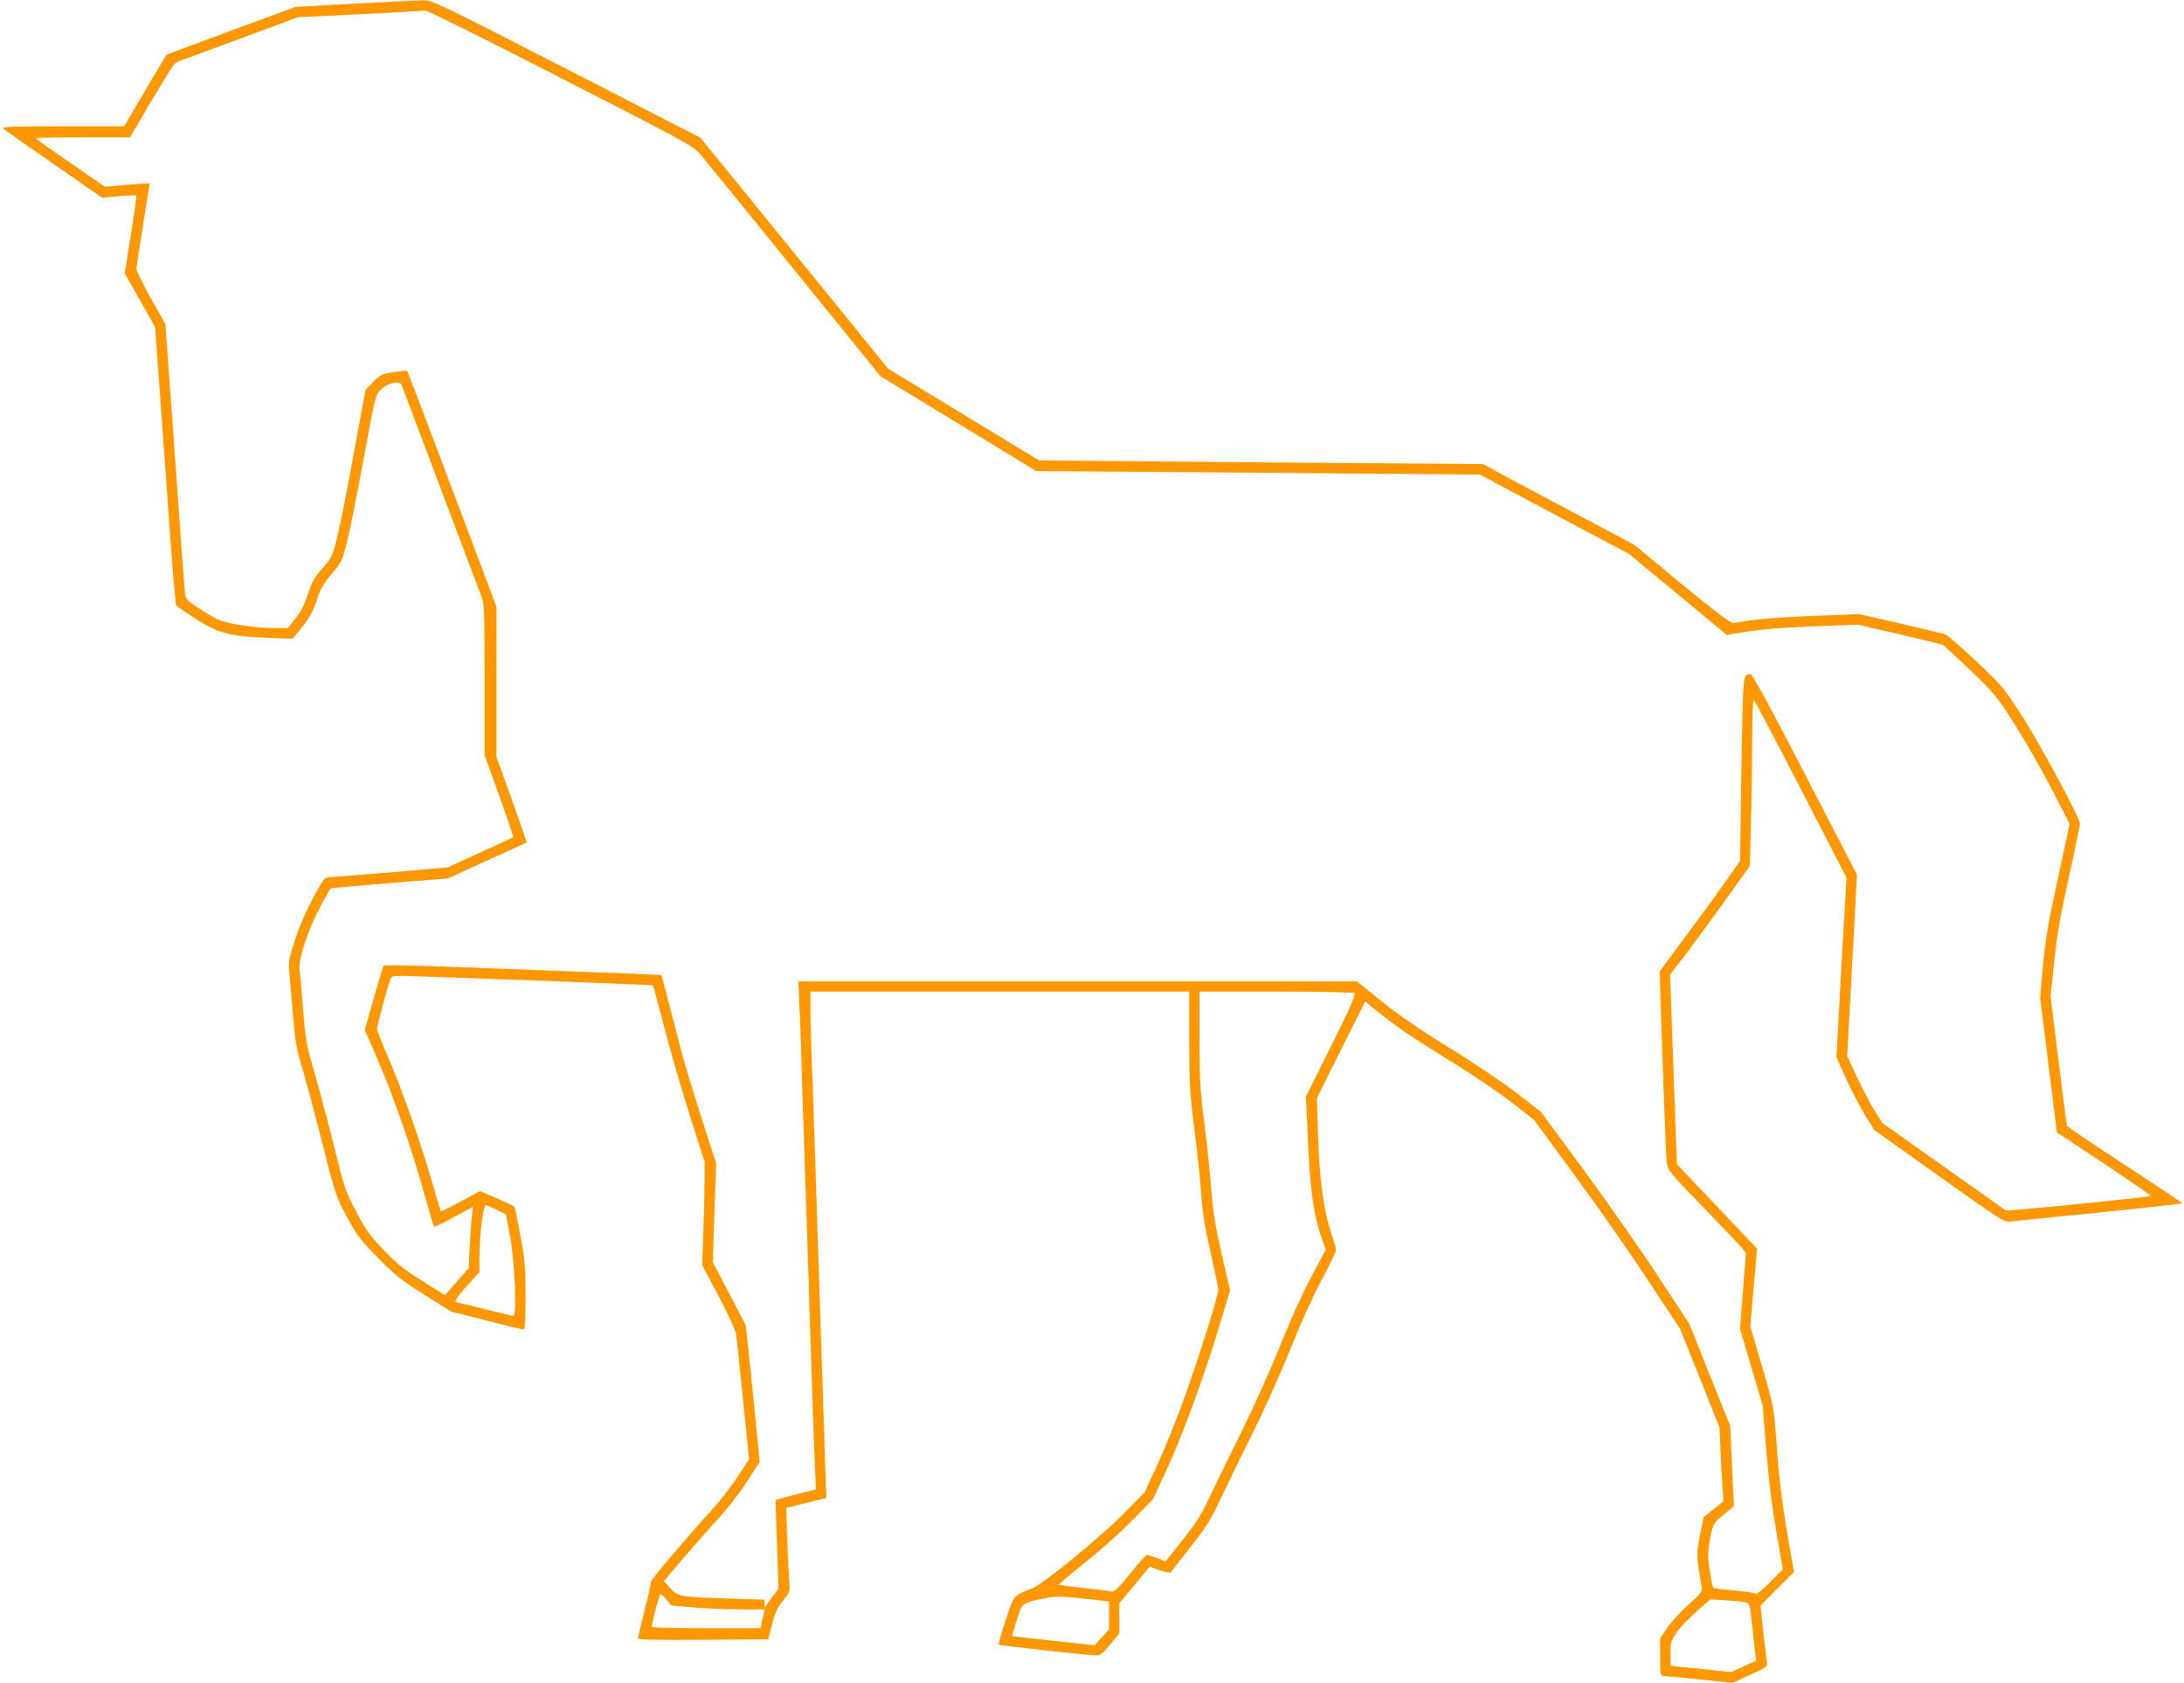
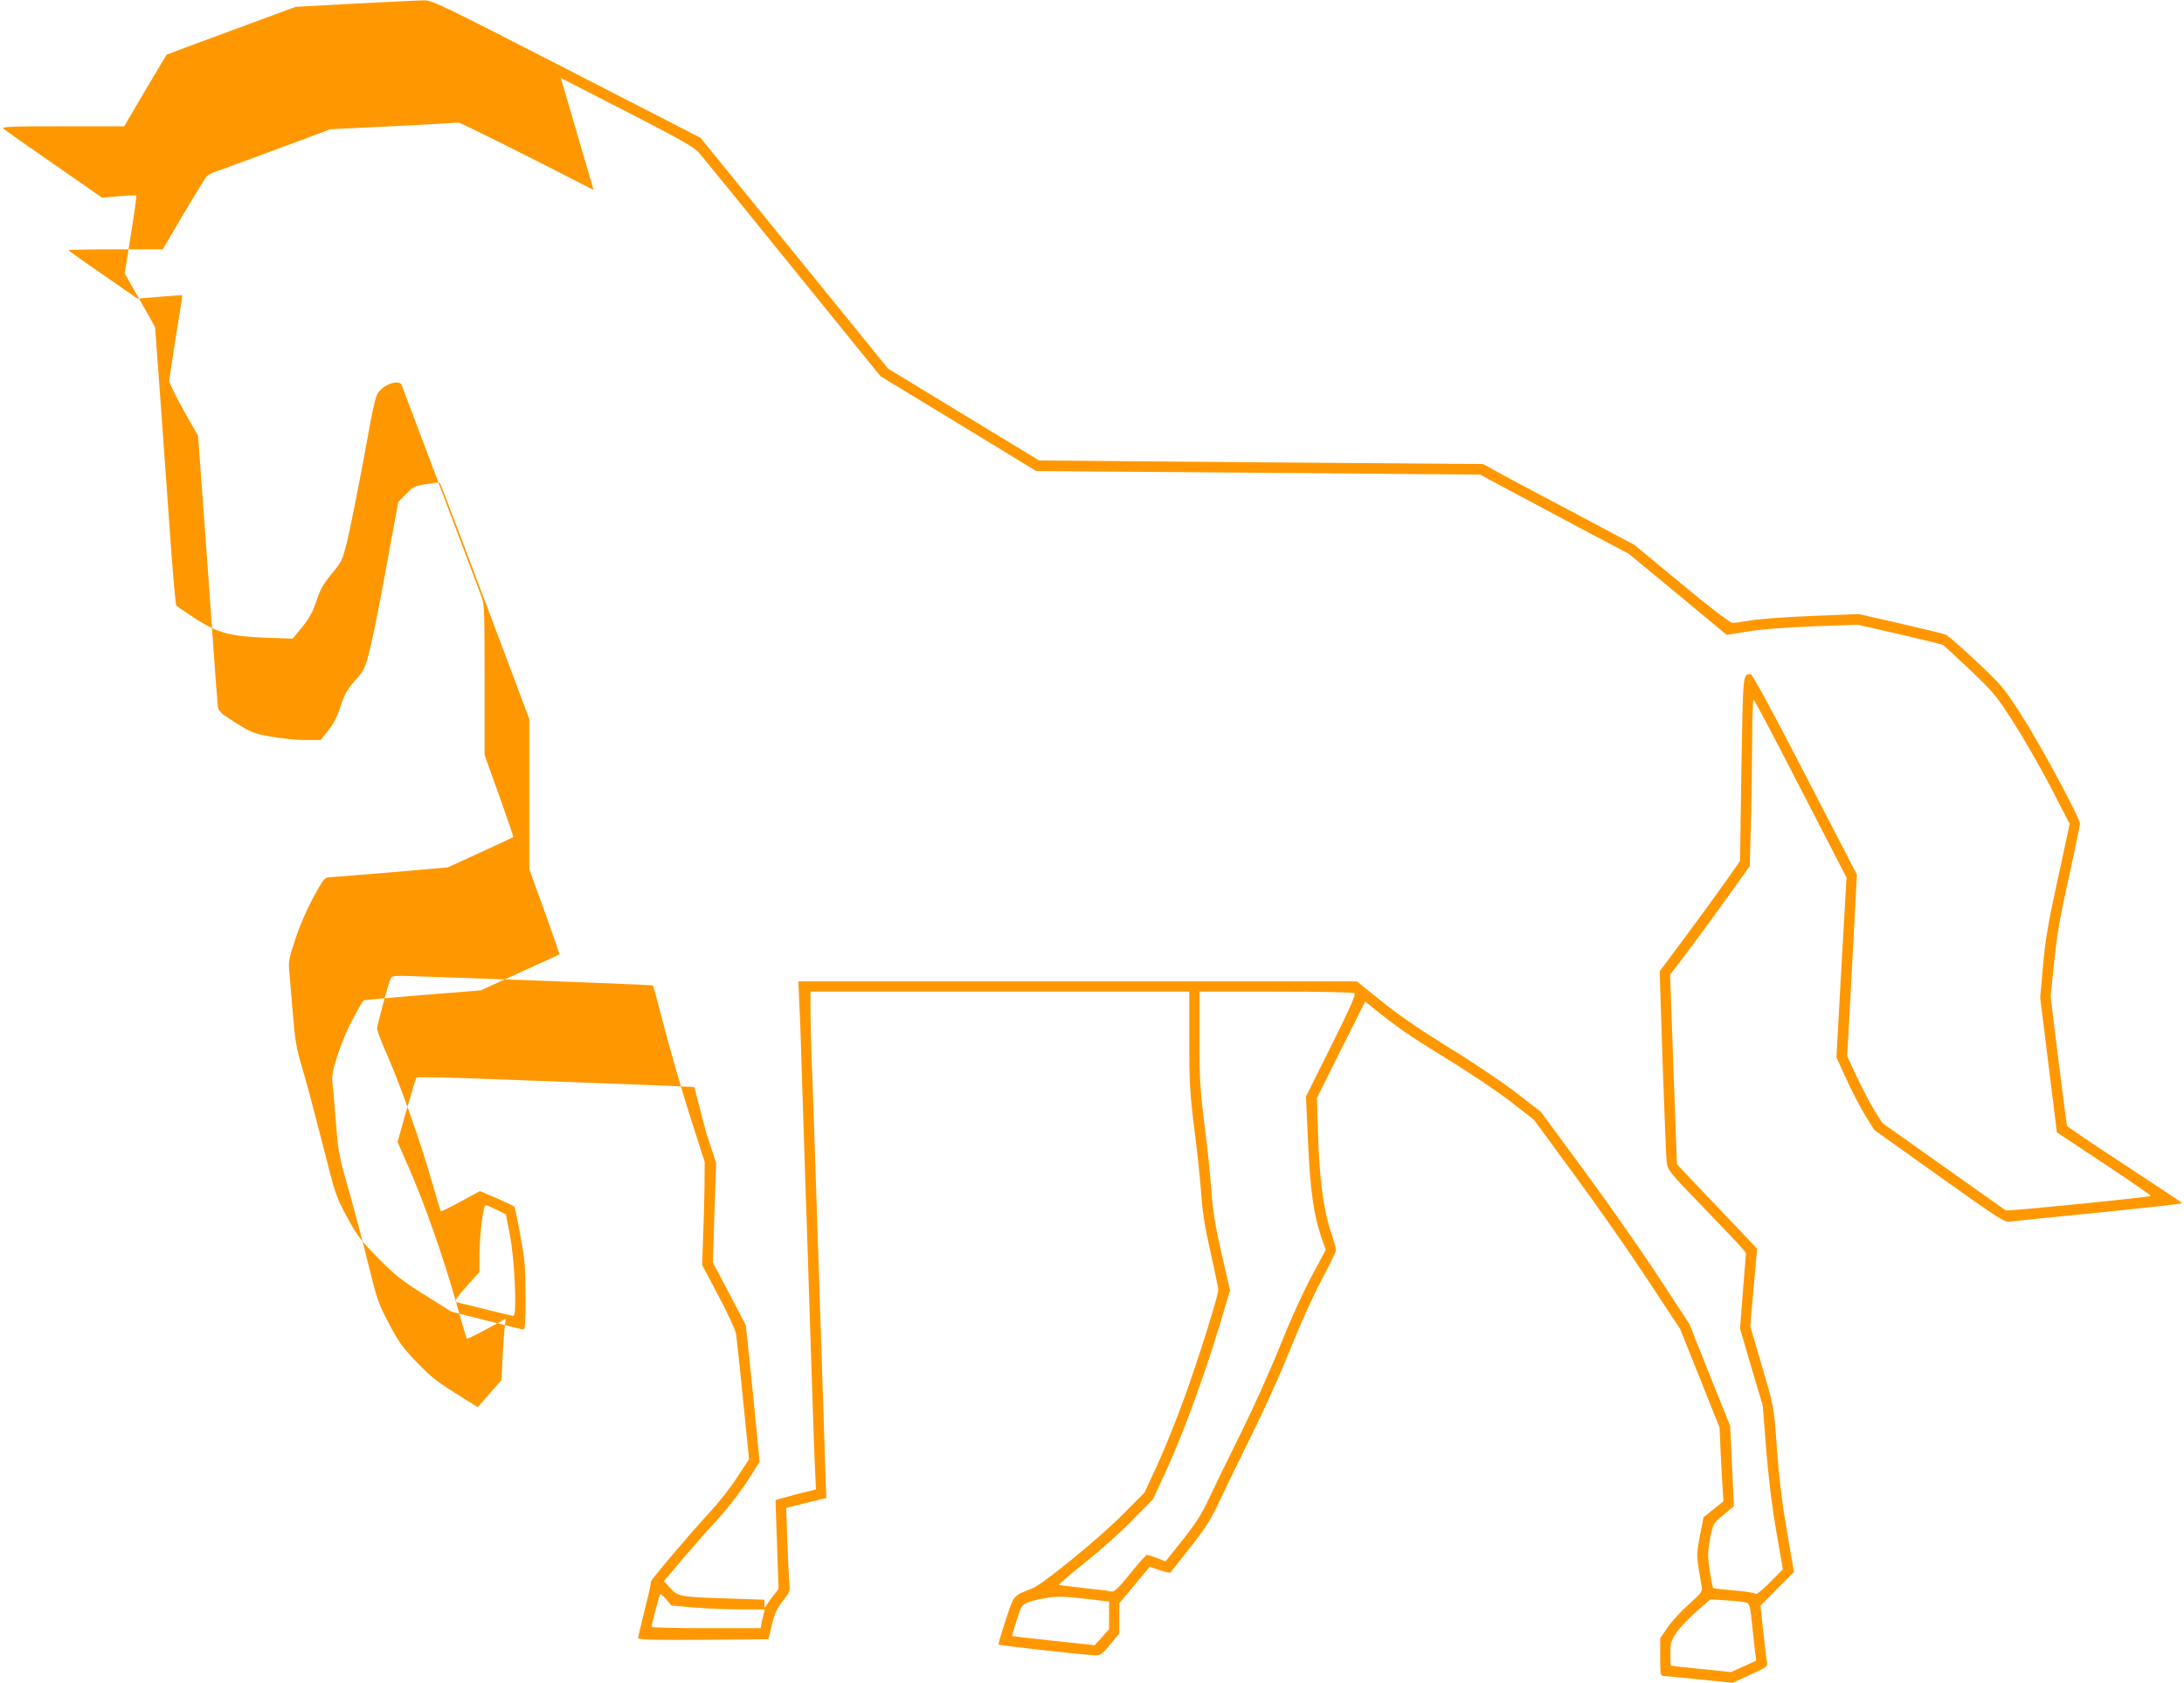
<svg xmlns="http://www.w3.org/2000/svg" version="1.0" width="1280pt" height="986pt" viewBox="0 0 1280 986" preserveAspectRatio="xMidYMid meet">
  <g transform="translate(0,986) scale(0.1,-0.1)" fill="#ff9800" stroke="none">
-     <path d="M2084 9839 l-351 -19 -377 -139 c-207 -76 -378 -140 -380 -142 -2 -2 -58 -97 -126 -211 l-122 -208 -361 0 c-308 0 -359 -2 -347 -14 8 -7 142 -102 297 -209 l281 -195 99 8 c54 5 100 7 102 4 2 -2 -12 -106 -32 -230 l-36 -226 89 -157 89 -157 36 -494 c19 -272 46 -637 58 -810 13 -174 26 -321 30 -327 4 -6 55 -41 114 -79 131 -84 204 -103 423 -111 l145 -5 56 68 c43 54 62 88 84 154 23 69 40 99 89 158 58 69 62 78 89 184 16 62 59 281 98 487 68 373 69 376 101 408 41 41 111 56 122 27 4 -11 106 -280 226 -599 120 -319 228 -604 239 -633 20 -51 21 -70 21 -494 l0 -442 86 -239 c47 -131 84 -240 82 -242 -1 -1 -88 -42 -193 -90 l-190 -87 -330 -29 c-181 -15 -344 -28 -362 -29 -30 0 -35 -6 -96 -117 -39 -72 -81 -168 -106 -245 -37 -110 -41 -134 -36 -185 3 -32 12 -143 21 -248 13 -161 21 -207 50 -305 20 -63 73 -262 119 -441 81 -322 83 -328 149 -450 61 -112 79 -136 184 -242 101 -102 138 -131 272 -215 l155 -97 205 -52 c113 -29 211 -53 218 -53 9 0 12 45 12 193 0 171 -3 211 -30 355 -16 90 -32 166 -34 171 -3 4 -50 26 -104 50 l-99 42 -113 -61 c-61 -34 -114 -59 -116 -57 -3 3 -27 83 -54 178 -63 222 -181 555 -259 733 -34 76 -61 148 -61 158 0 20 64 258 79 293 8 19 14 20 202 13 673 -23 1333 -49 1336 -52 2 -2 34 -121 72 -267 38 -145 106 -377 150 -515 l81 -252 -1 -133 c-1 -74 -4 -210 -8 -302 l-6 -169 96 -181 c53 -100 99 -200 103 -222 3 -22 22 -196 41 -387 l35 -348 -67 -102 c-36 -57 -108 -149 -159 -204 -131 -142 -354 -406 -350 -413 3 -3 -13 -76 -35 -161 -21 -85 -39 -160 -39 -167 0 -11 72 -13 381 -11 l382 3 21 86 c17 68 31 97 65 140 41 52 42 55 37 109 -3 30 -8 141 -12 245 l-6 190 117 29 118 29 -7 196 c-3 108 -15 466 -26 796 -35 1061 -40 1235 -50 1505 -6 146 -10 311 -10 368 l0 102 1110 0 1110 0 0 -281 c0 -252 3 -307 29 -518 17 -130 35 -302 41 -383 7 -110 22 -200 55 -347 25 -110 45 -208 45 -218 0 -36 -109 -382 -196 -626 -48 -133 -121 -314 -162 -402 l-74 -160 -127 -128 c-134 -136 -467 -408 -529 -433 -117 -46 -107 -35 -158 -187 -25 -76 -44 -140 -41 -143 6 -6 531 -64 572 -63 24 0 40 12 82 64 l53 64 0 88 0 89 66 79 c37 44 77 92 89 107 l23 28 58 -20 c32 -11 61 -17 65 -13 3 5 56 71 116 148 93 118 120 162 173 275 35 74 118 246 186 382 69 139 169 359 225 500 61 152 134 314 185 409 46 86 84 165 84 174 0 10 -13 56 -29 104 -44 128 -68 312 -76 567 l-7 220 141 283 142 283 42 -34 c146 -118 207 -160 432 -299 143 -87 307 -198 383 -257 l133 -104 236 -322 c130 -176 323 -452 428 -612 l192 -291 116 -289 115 -289 6 -140 c4 -77 9 -174 12 -216 l5 -75 -58 -47 -59 -47 -21 -108 c-22 -114 -22 -113 11 -304 4 -22 -6 -36 -77 -99 -45 -40 -101 -101 -124 -135 l-43 -63 0 -111 c0 -99 2 -110 18 -110 10 0 105 -9 212 -20 l195 -20 103 47 c96 44 102 48 98 72 -3 14 -12 95 -22 180 l-16 153 98 99 98 98 -42 243 c-28 168 -46 313 -57 468 -19 266 -16 248 -95 517 l-62 212 20 228 20 227 -136 143 c-75 79 -181 190 -236 248 l-98 104 -20 555 -20 555 106 139 c58 77 163 220 233 319 l128 178 6 225 c4 124 7 343 8 488 0 144 4 262 9 262 4 0 128 -235 275 -521 l269 -521 -30 -526 -29 -527 59 -130 c33 -71 83 -167 111 -213 l52 -83 380 -271 c370 -263 381 -270 420 -265 22 3 257 27 523 53 265 27 482 51 482 54 -1 3 -152 104 -336 224 -185 121 -338 224 -340 230 -2 6 -24 179 -50 384 l-46 374 21 201 c16 157 35 268 86 497 36 162 65 304 65 314 0 34 -235 469 -345 640 -103 159 -114 172 -263 312 -86 81 -166 150 -177 155 -11 5 -130 34 -265 65 l-245 56 -275 -11 c-151 -6 -313 -18 -360 -26 -47 -8 -95 -15 -106 -15 -13 0 -129 88 -299 229 l-277 229 -316 168 c-175 92 -374 198 -444 236 l-126 69 -1301 10 -1301 11 -443 269 -442 269 -550 677 -550 676 -785 403 c-734 377 -788 403 -835 402 -27 0 -208 -9 -401 -19z m1203 -436 c739 -378 776 -398 817 -447 24 -28 272 -332 550 -676 l507 -625 456 -277 456 -278 1301 -10 1301 -11 145 -78 c80 -43 276 -147 435 -232 l290 -153 288 -238 287 -238 118 19 c76 13 210 24 383 31 l266 10 244 -56 c134 -31 249 -59 256 -63 6 -3 78 -69 160 -147 141 -135 153 -149 259 -315 61 -96 159 -267 218 -381 l106 -206 -69 -319 c-56 -258 -73 -354 -87 -508 l-17 -190 49 -395 49 -395 278 -184 c152 -101 275 -186 273 -188 -8 -8 -841 -91 -851 -85 -5 3 -170 120 -366 259 l-357 253 -46 73 c-25 41 -71 129 -103 196 l-57 123 29 531 28 532 -304 588 c-198 383 -309 587 -319 587 -46 -1 -44 12 -54 -557 l-8 -538 -81 -115 c-44 -63 -150 -209 -235 -323 l-155 -208 17 -532 c10 -293 21 -555 24 -584 7 -51 9 -54 209 -261 111 -115 214 -223 229 -241 l27 -33 -18 -221 -17 -222 66 -225 67 -225 20 -255 c14 -169 33 -331 59 -480 l39 -225 -76 -77 c-45 -45 -80 -73 -84 -67 -3 6 -60 15 -125 20 -65 6 -120 12 -123 14 -7 8 -30 148 -30 192 -1 23 6 74 14 114 14 64 21 77 53 104 20 16 47 39 60 50 l24 20 -11 236 -11 235 -120 298 -119 299 -178 271 c-97 149 -293 429 -434 621 l-258 350 -143 111 c-81 62 -252 178 -393 264 -173 107 -294 190 -396 272 l-147 118 -1637 0 -1636 0 5 -117 c4 -65 11 -264 16 -443 6 -179 15 -458 20 -620 6 -162 19 -572 30 -910 11 -338 22 -676 26 -751 l6 -136 -69 -17 c-37 -9 -90 -23 -118 -31 l-50 -14 9 -260 9 -261 -29 -37 c-16 -20 -34 -46 -41 -57 -12 -20 -12 -20 -13 5 l0 26 -212 7 c-284 9 -295 11 -340 61 l-37 41 101 119 c56 66 148 171 205 233 60 64 136 162 180 229 l75 117 -12 125 c-6 69 -25 250 -40 401 l-29 275 -96 184 -97 184 9 291 10 291 -60 185 c-111 347 -125 395 -192 656 l-68 261 -151 7 c-83 3 -272 11 -421 16 -148 6 -445 17 -660 25 -214 8 -392 12 -396 7 -4 -4 -30 -90 -59 -192 l-52 -185 72 -165 c90 -206 205 -535 275 -789 30 -106 56 -196 59 -198 3 -3 55 22 117 56 l111 60 -6 -52 c-4 -28 -9 -109 -13 -179 l-6 -128 -69 -79 -70 -80 -82 51 c-164 103 -183 117 -277 214 -83 86 -104 116 -161 224 -62 117 -70 140 -123 355 -31 127 -83 322 -115 435 -56 194 -60 215 -74 400 -9 107 -18 214 -21 236 -6 57 56 240 125 367 28 53 55 99 59 101 4 3 160 17 347 32 l339 27 230 105 c127 57 231 105 232 106 1 1 -38 114 -87 251 l-90 248 0 440 0 440 -94 251 c-251 668 -426 1130 -430 1133 -2 3 -38 -1 -79 -7 -70 -12 -78 -16 -120 -59 l-45 -46 -67 -365 c-36 -201 -80 -421 -97 -490 -30 -121 -33 -127 -88 -190 -48 -54 -62 -80 -86 -152 -20 -63 -41 -103 -73 -143 l-44 -55 -92 0 c-50 0 -140 9 -200 20 -100 18 -115 24 -206 81 -85 53 -99 66 -104 93 -2 17 -16 195 -30 396 -14 201 -39 551 -56 779 l-30 413 -85 150 c-46 83 -84 160 -84 172 0 11 18 129 39 261 22 132 38 241 38 241 -1 1 -61 -3 -133 -9 l-130 -11 -202 140 c-111 76 -202 141 -202 144 0 3 124 5 276 5 l276 0 122 208 c68 114 129 214 137 221 8 7 28 18 44 24 17 5 176 64 355 130 l325 121 315 15 c315 16 399 21 434 24 10 1 367 -176 793 -395z m4651 -5362 c10 -6 -21 -78 -135 -307 l-149 -299 12 -265 c13 -285 33 -428 78 -559 l26 -74 -86 -161 c-50 -93 -127 -264 -184 -407 -54 -135 -156 -362 -227 -505 -71 -142 -154 -313 -185 -379 -44 -95 -76 -146 -156 -247 l-101 -127 -50 20 c-28 10 -55 19 -59 19 -5 0 -49 -49 -98 -110 -69 -85 -93 -108 -109 -105 -11 3 -83 12 -160 20 -77 9 -144 17 -149 18 -4 2 63 60 150 129 88 70 214 182 280 250 l121 123 81 175 c93 201 224 559 311 849 l60 201 -49 212 c-38 166 -51 247 -60 368 -6 85 -24 261 -41 391 -26 209 -29 267 -29 508 l0 271 448 0 c246 0 453 -4 460 -9z m-5028 -1269 l55 -27 23 -120 c29 -146 43 -475 21 -475 -7 0 -83 18 -170 40 -87 22 -161 40 -164 40 -17 0 3 31 65 99 l70 78 0 90 c0 125 22 304 38 302 4 0 32 -12 62 -27z m997 -2286 l28 -33 135 -12 c74 -6 197 -11 274 -11 l138 0 -6 -26 c-4 -15 -10 -39 -13 -55 l-5 -29 -319 0 c-176 0 -319 3 -319 8 -1 21 45 192 51 192 4 0 20 -15 36 -34z m2486 3 l107 -13 0 -81 0 -81 -42 -47 -43 -47 -240 26 c-132 14 -241 27 -243 28 -2 3 32 114 49 158 13 32 40 44 139 63 78 14 92 14 273 -6z m3843 -19 c18 -7 22 -22 33 -132 7 -67 15 -142 18 -165 l6 -43 -74 -34 -74 -33 -175 18 c-96 10 -176 18 -177 19 -2 0 -3 32 -3 70 0 64 3 76 35 123 19 29 72 84 117 124 l82 72 95 -6 c53 -3 105 -9 117 -13z" />
+     <path d="M2084 9839 l-351 -19 -377 -139 c-207 -76 -378 -140 -380 -142 -2 -2 -58 -97 -126 -211 l-122 -208 -361 0 c-308 0 -359 -2 -347 -14 8 -7 142 -102 297 -209 l281 -195 99 8 c54 5 100 7 102 4 2 -2 -12 -106 -32 -230 l-36 -226 89 -157 89 -157 36 -494 c19 -272 46 -637 58 -810 13 -174 26 -321 30 -327 4 -6 55 -41 114 -79 131 -84 204 -103 423 -111 l145 -5 56 68 c43 54 62 88 84 154 23 69 40 99 89 158 58 69 62 78 89 184 16 62 59 281 98 487 68 373 69 376 101 408 41 41 111 56 122 27 4 -11 106 -280 226 -599 120 -319 228 -604 239 -633 20 -51 21 -70 21 -494 l0 -442 86 -239 c47 -131 84 -240 82 -242 -1 -1 -88 -42 -193 -90 l-190 -87 -330 -29 c-181 -15 -344 -28 -362 -29 -30 0 -35 -6 -96 -117 -39 -72 -81 -168 -106 -245 -37 -110 -41 -134 -36 -185 3 -32 12 -143 21 -248 13 -161 21 -207 50 -305 20 -63 73 -262 119 -441 81 -322 83 -328 149 -450 61 -112 79 -136 184 -242 101 -102 138 -131 272 -215 l155 -97 205 -52 c113 -29 211 -53 218 -53 9 0 12 45 12 193 0 171 -3 211 -30 355 -16 90 -32 166 -34 171 -3 4 -50 26 -104 50 l-99 42 -113 -61 c-61 -34 -114 -59 -116 -57 -3 3 -27 83 -54 178 -63 222 -181 555 -259 733 -34 76 -61 148 -61 158 0 20 64 258 79 293 8 19 14 20 202 13 673 -23 1333 -49 1336 -52 2 -2 34 -121 72 -267 38 -145 106 -377 150 -515 l81 -252 -1 -133 c-1 -74 -4 -210 -8 -302 l-6 -169 96 -181 c53 -100 99 -200 103 -222 3 -22 22 -196 41 -387 l35 -348 -67 -102 c-36 -57 -108 -149 -159 -204 -131 -142 -354 -406 -350 -413 3 -3 -13 -76 -35 -161 -21 -85 -39 -160 -39 -167 0 -11 72 -13 381 -11 l382 3 21 86 c17 68 31 97 65 140 41 52 42 55 37 109 -3 30 -8 141 -12 245 l-6 190 117 29 118 29 -7 196 c-3 108 -15 466 -26 796 -35 1061 -40 1235 -50 1505 -6 146 -10 311 -10 368 l0 102 1110 0 1110 0 0 -281 c0 -252 3 -307 29 -518 17 -130 35 -302 41 -383 7 -110 22 -200 55 -347 25 -110 45 -208 45 -218 0 -36 -109 -382 -196 -626 -48 -133 -121 -314 -162 -402 l-74 -160 -127 -128 c-134 -136 -467 -408 -529 -433 -117 -46 -107 -35 -158 -187 -25 -76 -44 -140 -41 -143 6 -6 531 -64 572 -63 24 0 40 12 82 64 l53 64 0 88 0 89 66 79 c37 44 77 92 89 107 l23 28 58 -20 c32 -11 61 -17 65 -13 3 5 56 71 116 148 93 118 120 162 173 275 35 74 118 246 186 382 69 139 169 359 225 500 61 152 134 314 185 409 46 86 84 165 84 174 0 10 -13 56 -29 104 -44 128 -68 312 -76 567 l-7 220 141 283 142 283 42 -34 c146 -118 207 -160 432 -299 143 -87 307 -198 383 -257 l133 -104 236 -322 c130 -176 323 -452 428 -612 l192 -291 116 -289 115 -289 6 -140 c4 -77 9 -174 12 -216 l5 -75 -58 -47 -59 -47 -21 -108 c-22 -114 -22 -113 11 -304 4 -22 -6 -36 -77 -99 -45 -40 -101 -101 -124 -135 l-43 -63 0 -111 c0 -99 2 -110 18 -110 10 0 105 -9 212 -20 l195 -20 103 47 c96 44 102 48 98 72 -3 14 -12 95 -22 180 l-16 153 98 99 98 98 -42 243 c-28 168 -46 313 -57 468 -19 266 -16 248 -95 517 l-62 212 20 228 20 227 -136 143 c-75 79 -181 190 -236 248 l-98 104 -20 555 -20 555 106 139 c58 77 163 220 233 319 l128 178 6 225 c4 124 7 343 8 488 0 144 4 262 9 262 4 0 128 -235 275 -521 l269 -521 -30 -526 -29 -527 59 -130 c33 -71 83 -167 111 -213 l52 -83 380 -271 c370 -263 381 -270 420 -265 22 3 257 27 523 53 265 27 482 51 482 54 -1 3 -152 104 -336 224 -185 121 -338 224 -340 230 -2 6 -24 179 -50 384 l-46 374 21 201 c16 157 35 268 86 497 36 162 65 304 65 314 0 34 -235 469 -345 640 -103 159 -114 172 -263 312 -86 81 -166 150 -177 155 -11 5 -130 34 -265 65 l-245 56 -275 -11 c-151 -6 -313 -18 -360 -26 -47 -8 -95 -15 -106 -15 -13 0 -129 88 -299 229 l-277 229 -316 168 c-175 92 -374 198 -444 236 l-126 69 -1301 10 -1301 11 -443 269 -442 269 -550 677 -550 676 -785 403 c-734 377 -788 403 -835 402 -27 0 -208 -9 -401 -19z m1203 -436 c739 -378 776 -398 817 -447 24 -28 272 -332 550 -676 l507 -625 456 -277 456 -278 1301 -10 1301 -11 145 -78 c80 -43 276 -147 435 -232 l290 -153 288 -238 287 -238 118 19 c76 13 210 24 383 31 l266 10 244 -56 c134 -31 249 -59 256 -63 6 -3 78 -69 160 -147 141 -135 153 -149 259 -315 61 -96 159 -267 218 -381 l106 -206 -69 -319 c-56 -258 -73 -354 -87 -508 l-17 -190 49 -395 49 -395 278 -184 c152 -101 275 -186 273 -188 -8 -8 -841 -91 -851 -85 -5 3 -170 120 -366 259 l-357 253 -46 73 c-25 41 -71 129 -103 196 l-57 123 29 531 28 532 -304 588 c-198 383 -309 587 -319 587 -46 -1 -44 12 -54 -557 l-8 -538 -81 -115 c-44 -63 -150 -209 -235 -323 l-155 -208 17 -532 c10 -293 21 -555 24 -584 7 -51 9 -54 209 -261 111 -115 214 -223 229 -241 l27 -33 -18 -221 -17 -222 66 -225 67 -225 20 -255 c14 -169 33 -331 59 -480 l39 -225 -76 -77 c-45 -45 -80 -73 -84 -67 -3 6 -60 15 -125 20 -65 6 -120 12 -123 14 -7 8 -30 148 -30 192 -1 23 6 74 14 114 14 64 21 77 53 104 20 16 47 39 60 50 l24 20 -11 236 -11 235 -120 298 -119 299 -178 271 c-97 149 -293 429 -434 621 l-258 350 -143 111 c-81 62 -252 178 -393 264 -173 107 -294 190 -396 272 l-147 118 -1637 0 -1636 0 5 -117 c4 -65 11 -264 16 -443 6 -179 15 -458 20 -620 6 -162 19 -572 30 -910 11 -338 22 -676 26 -751 l6 -136 -69 -17 c-37 -9 -90 -23 -118 -31 l-50 -14 9 -260 9 -261 -29 -37 c-16 -20 -34 -46 -41 -57 -12 -20 -12 -20 -13 5 l0 26 -212 7 c-284 9 -295 11 -340 61 l-37 41 101 119 c56 66 148 171 205 233 60 64 136 162 180 229 l75 117 -12 125 c-6 69 -25 250 -40 401 l-29 275 -96 184 -97 184 9 291 10 291 -60 185 l-68 261 -151 7 c-83 3 -272 11 -421 16 -148 6 -445 17 -660 25 -214 8 -392 12 -396 7 -4 -4 -30 -90 -59 -192 l-52 -185 72 -165 c90 -206 205 -535 275 -789 30 -106 56 -196 59 -198 3 -3 55 22 117 56 l111 60 -6 -52 c-4 -28 -9 -109 -13 -179 l-6 -128 -69 -79 -70 -80 -82 51 c-164 103 -183 117 -277 214 -83 86 -104 116 -161 224 -62 117 -70 140 -123 355 -31 127 -83 322 -115 435 -56 194 -60 215 -74 400 -9 107 -18 214 -21 236 -6 57 56 240 125 367 28 53 55 99 59 101 4 3 160 17 347 32 l339 27 230 105 c127 57 231 105 232 106 1 1 -38 114 -87 251 l-90 248 0 440 0 440 -94 251 c-251 668 -426 1130 -430 1133 -2 3 -38 -1 -79 -7 -70 -12 -78 -16 -120 -59 l-45 -46 -67 -365 c-36 -201 -80 -421 -97 -490 -30 -121 -33 -127 -88 -190 -48 -54 -62 -80 -86 -152 -20 -63 -41 -103 -73 -143 l-44 -55 -92 0 c-50 0 -140 9 -200 20 -100 18 -115 24 -206 81 -85 53 -99 66 -104 93 -2 17 -16 195 -30 396 -14 201 -39 551 -56 779 l-30 413 -85 150 c-46 83 -84 160 -84 172 0 11 18 129 39 261 22 132 38 241 38 241 -1 1 -61 -3 -133 -9 l-130 -11 -202 140 c-111 76 -202 141 -202 144 0 3 124 5 276 5 l276 0 122 208 c68 114 129 214 137 221 8 7 28 18 44 24 17 5 176 64 355 130 l325 121 315 15 c315 16 399 21 434 24 10 1 367 -176 793 -395z m4651 -5362 c10 -6 -21 -78 -135 -307 l-149 -299 12 -265 c13 -285 33 -428 78 -559 l26 -74 -86 -161 c-50 -93 -127 -264 -184 -407 -54 -135 -156 -362 -227 -505 -71 -142 -154 -313 -185 -379 -44 -95 -76 -146 -156 -247 l-101 -127 -50 20 c-28 10 -55 19 -59 19 -5 0 -49 -49 -98 -110 -69 -85 -93 -108 -109 -105 -11 3 -83 12 -160 20 -77 9 -144 17 -149 18 -4 2 63 60 150 129 88 70 214 182 280 250 l121 123 81 175 c93 201 224 559 311 849 l60 201 -49 212 c-38 166 -51 247 -60 368 -6 85 -24 261 -41 391 -26 209 -29 267 -29 508 l0 271 448 0 c246 0 453 -4 460 -9z m-5028 -1269 l55 -27 23 -120 c29 -146 43 -475 21 -475 -7 0 -83 18 -170 40 -87 22 -161 40 -164 40 -17 0 3 31 65 99 l70 78 0 90 c0 125 22 304 38 302 4 0 32 -12 62 -27z m997 -2286 l28 -33 135 -12 c74 -6 197 -11 274 -11 l138 0 -6 -26 c-4 -15 -10 -39 -13 -55 l-5 -29 -319 0 c-176 0 -319 3 -319 8 -1 21 45 192 51 192 4 0 20 -15 36 -34z m2486 3 l107 -13 0 -81 0 -81 -42 -47 -43 -47 -240 26 c-132 14 -241 27 -243 28 -2 3 32 114 49 158 13 32 40 44 139 63 78 14 92 14 273 -6z m3843 -19 c18 -7 22 -22 33 -132 7 -67 15 -142 18 -165 l6 -43 -74 -34 -74 -33 -175 18 c-96 10 -176 18 -177 19 -2 0 -3 32 -3 70 0 64 3 76 35 123 19 29 72 84 117 124 l82 72 95 -6 c53 -3 105 -9 117 -13z" />
  </g>
</svg>